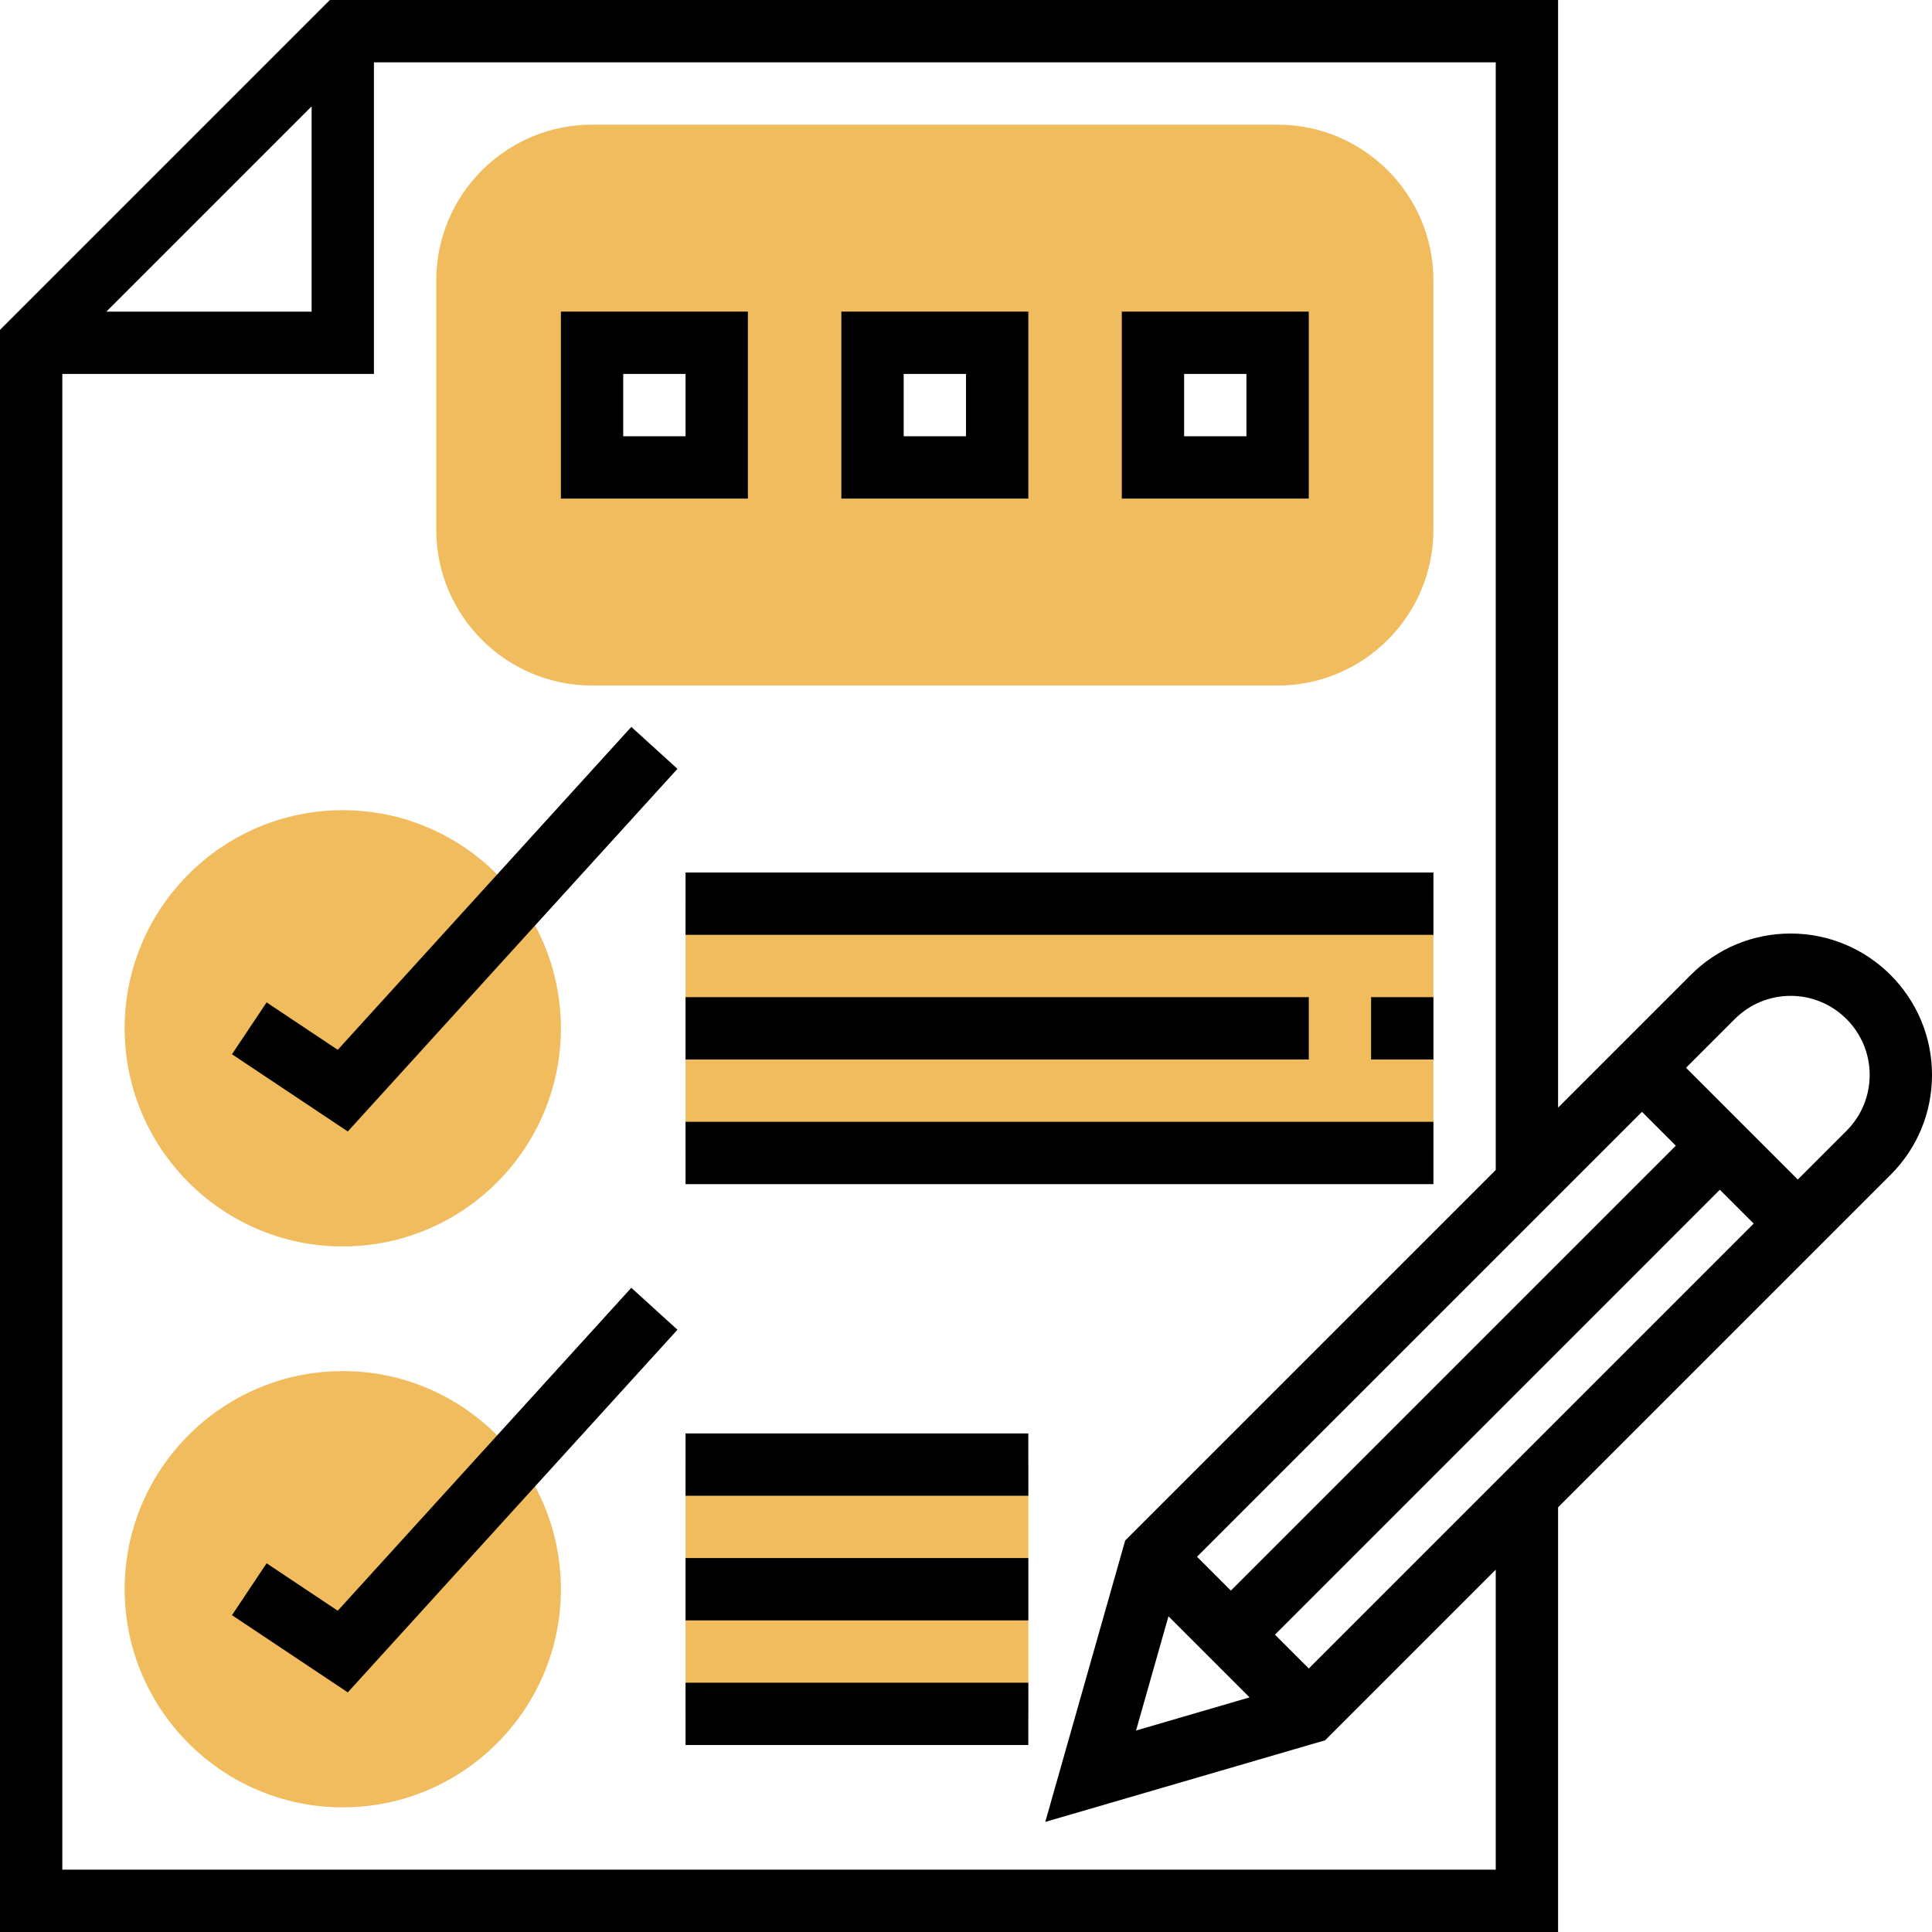
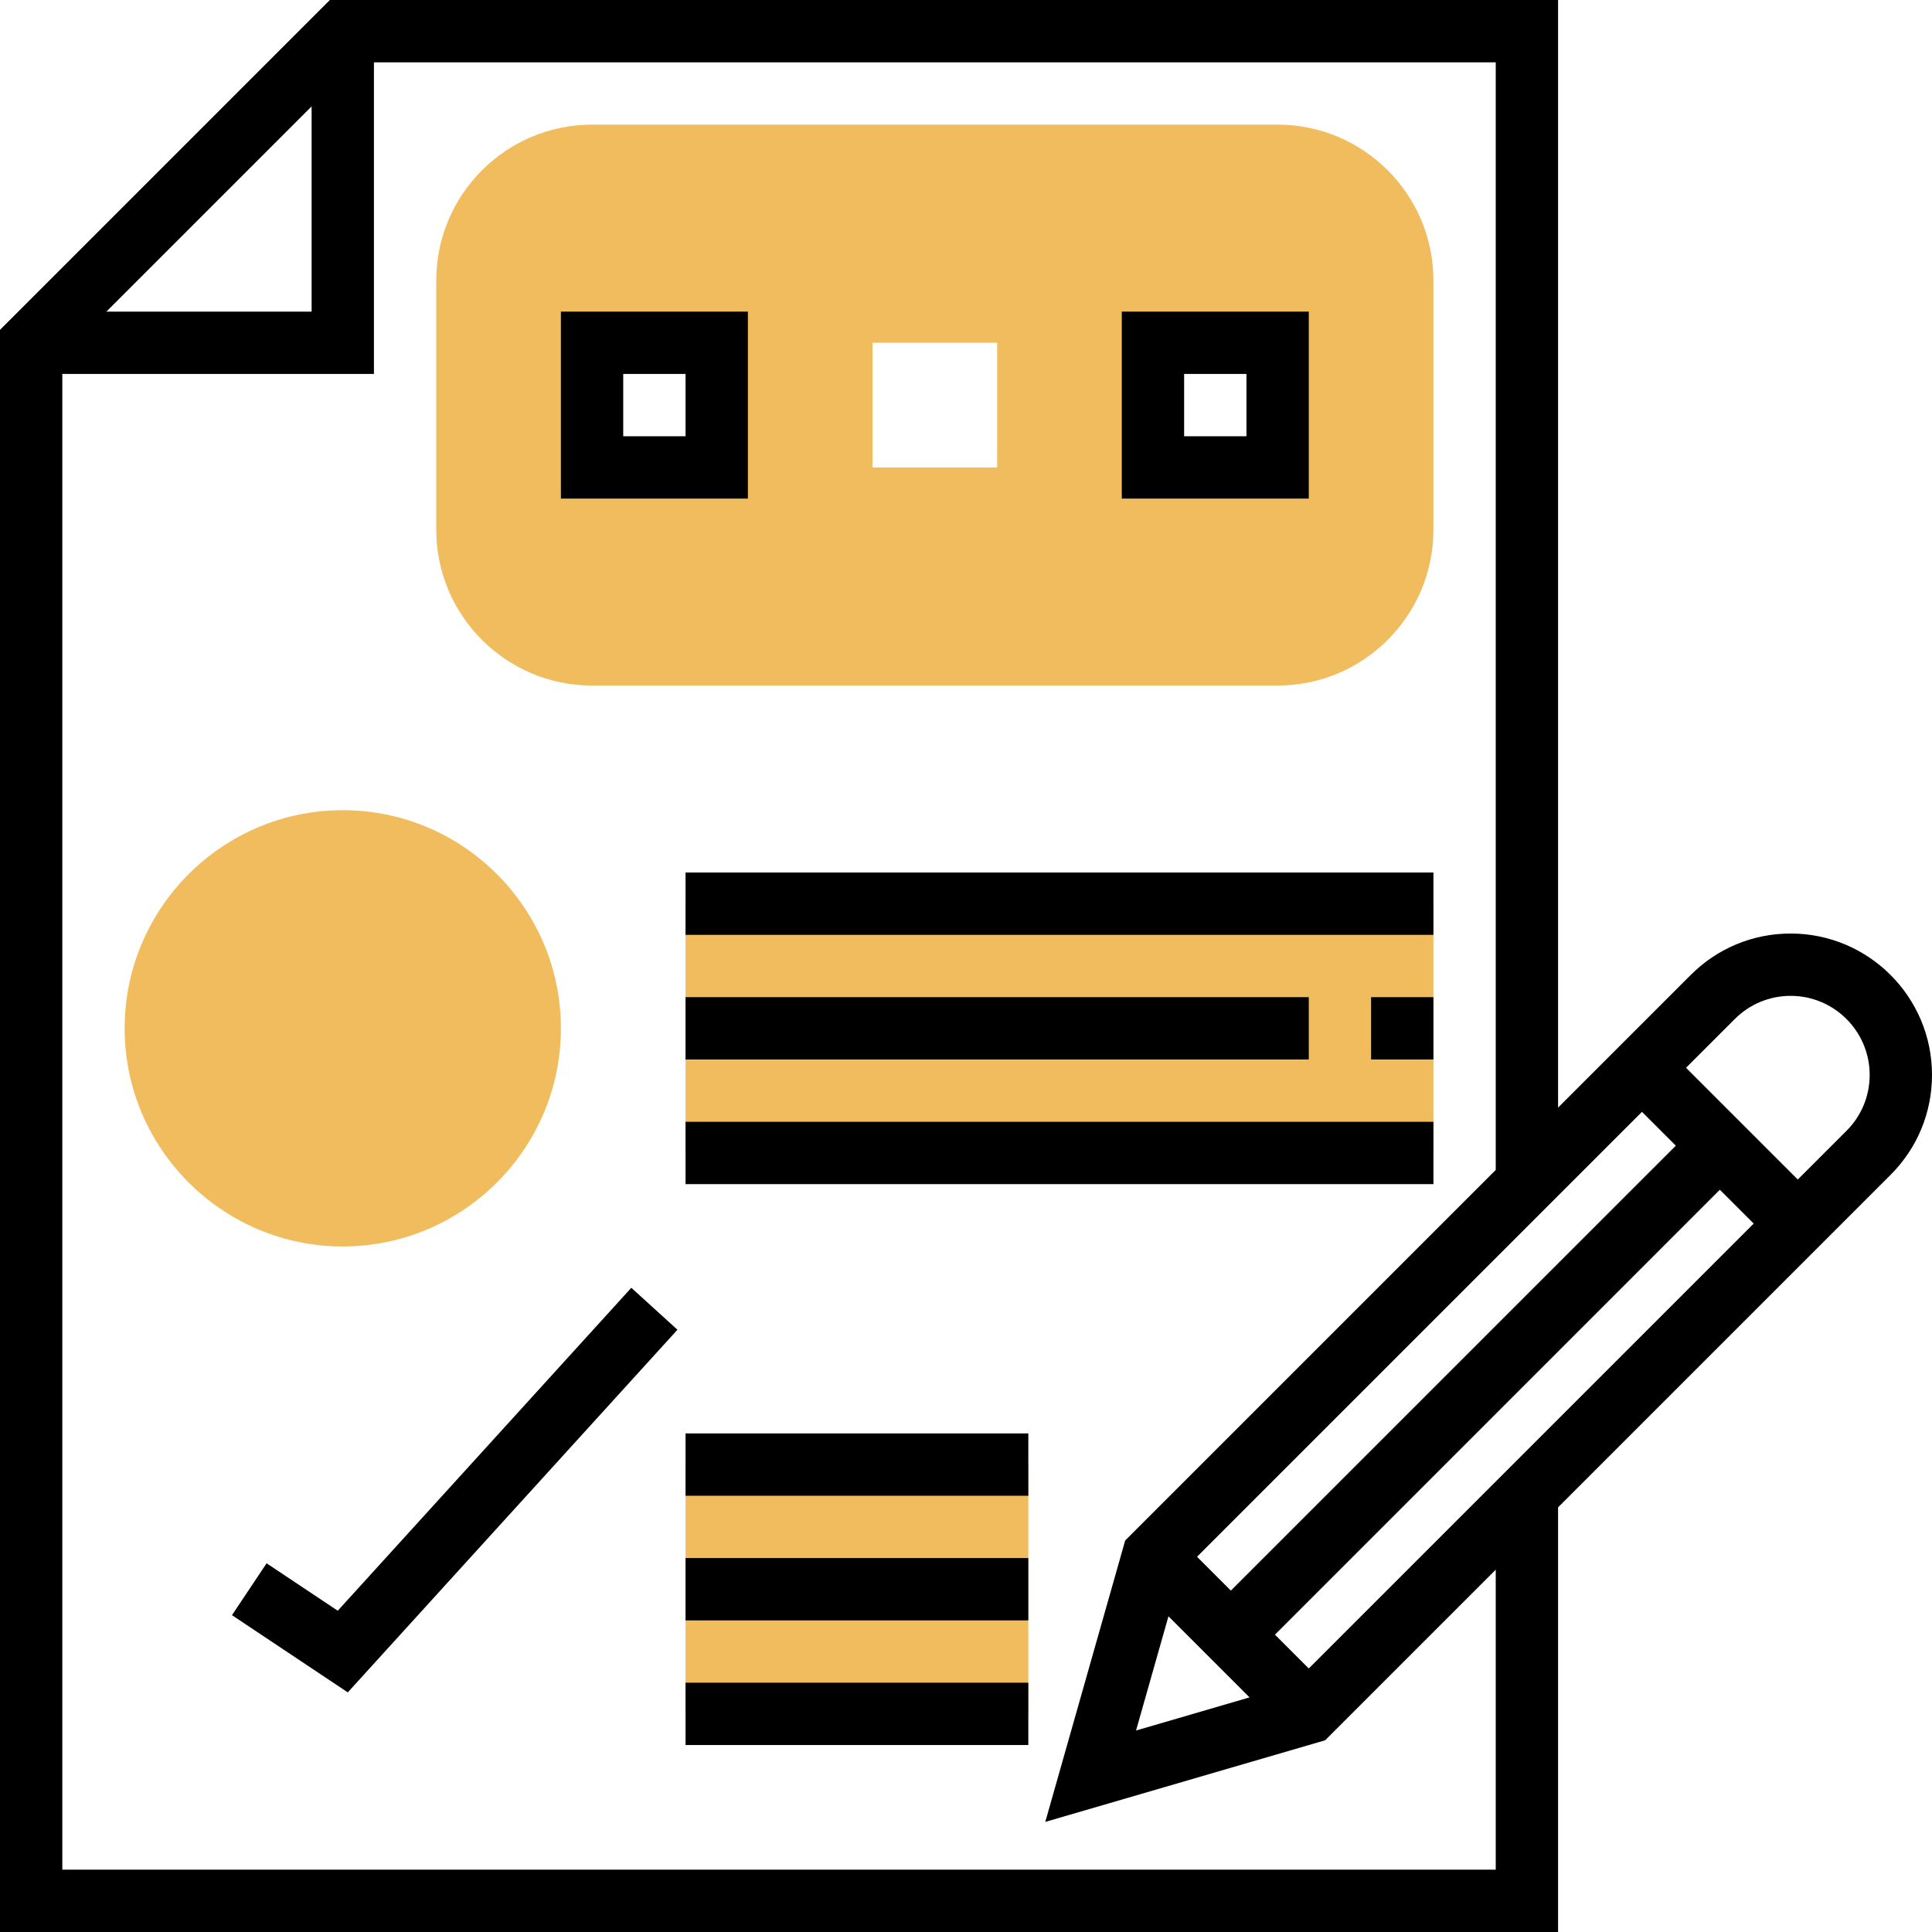
<svg xmlns="http://www.w3.org/2000/svg" height="496pt" viewBox="0 0 496 496" width="496pt">
  <g fill="#f0bc5e">
    <path d="m176 232h192v64h-192zm0 0" />
    <path d="m176 376h88v64h-88zm0 0" />
-     <path d="m88 464c-30.871 0-56-25.129-56-56s25.129-56 56-56 56 25.129 56 56-25.129 56-56 56zm0 0" />
    <path d="m88 320c-30.871 0-56-25.129-56-56s25.129-56 56-56 56 25.129 56 56-25.129 56-56 56zm0 0" />
    <path d="m328 32h-176c-22.055 0-40 17.945-40 40v64c0 22.055 17.945 40 40 40h176c22.055 0 40-17.945 40-40v-64c0-22.055-17.945-40-40-40zm-144 88h-32v-32h32zm72 0h-32v-32h32zm72 0h-32v-32h32zm0 0" />
  </g>
  <path d="m496 275.953c0-20.008-16.273-36.289-36.281-36.289-9.688 0-18.797 3.777-25.656 10.633l-34.062 34.062v-284.359h-315.312l-84.688 84.688v411.312h400v-109.016l85.375-85.375c6.848-6.848 10.625-15.961 10.625-25.656zm-196.023 139 20.816 20.816-29.137 8.504zm36.023 13.391-8.68-8.68 114.215-114.223 8.688 8.688zm-20-19.992-8.688-8.688 114.23-114.223 8.688 8.688zm-236-381.039v52.688h-52.688zm304 452.688h-368v-384h80v-80h288v284.359l-95.129 95.121-20.52 72.254 71.855-20.957 43.793-43.793zm90.062-189.703-12.52 12.52-28.688-28.688 12.52-12.52c3.832-3.832 8.93-5.945 14.344-5.945 11.176 0 20.281 9.105 20.281 20.289 0 5.422-2.113 10.52-5.938 14.344zm0 0" />
-   <path d="m86.711 413.52-18.27-12.176-8.883 13.312 29.73 19.824 84.633-93.098-11.844-10.766zm0 0" />
-   <path d="m86.711 269.52-18.27-12.176-8.883 13.312 29.73 19.824 84.633-93.098-11.844-10.766zm0 0" />
+   <path d="m86.711 413.52-18.27-12.176-8.883 13.312 29.73 19.824 84.633-93.098-11.844-10.766m0 0" />
  <path d="m352 256h16v16h-16zm0 0" />
  <path d="m176 256h160v16h-160zm0 0" />
  <path d="m176 224h192v16h-192zm0 0" />
  <path d="m176 288h192v16h-192zm0 0" />
  <path d="m176 400h88v16h-88zm0 0" />
  <path d="m176 432h88v16h-88zm0 0" />
  <path d="m176 368h88v16h-88zm0 0" />
  <path d="m336 80h-48v48h48zm-16 32h-16v-16h16zm0 0" />
-   <path d="m264 80h-48v48h48zm-16 32h-16v-16h16zm0 0" />
  <path d="m192 80h-48v48h48zm-16 32h-16v-16h16zm0 0" />
</svg>